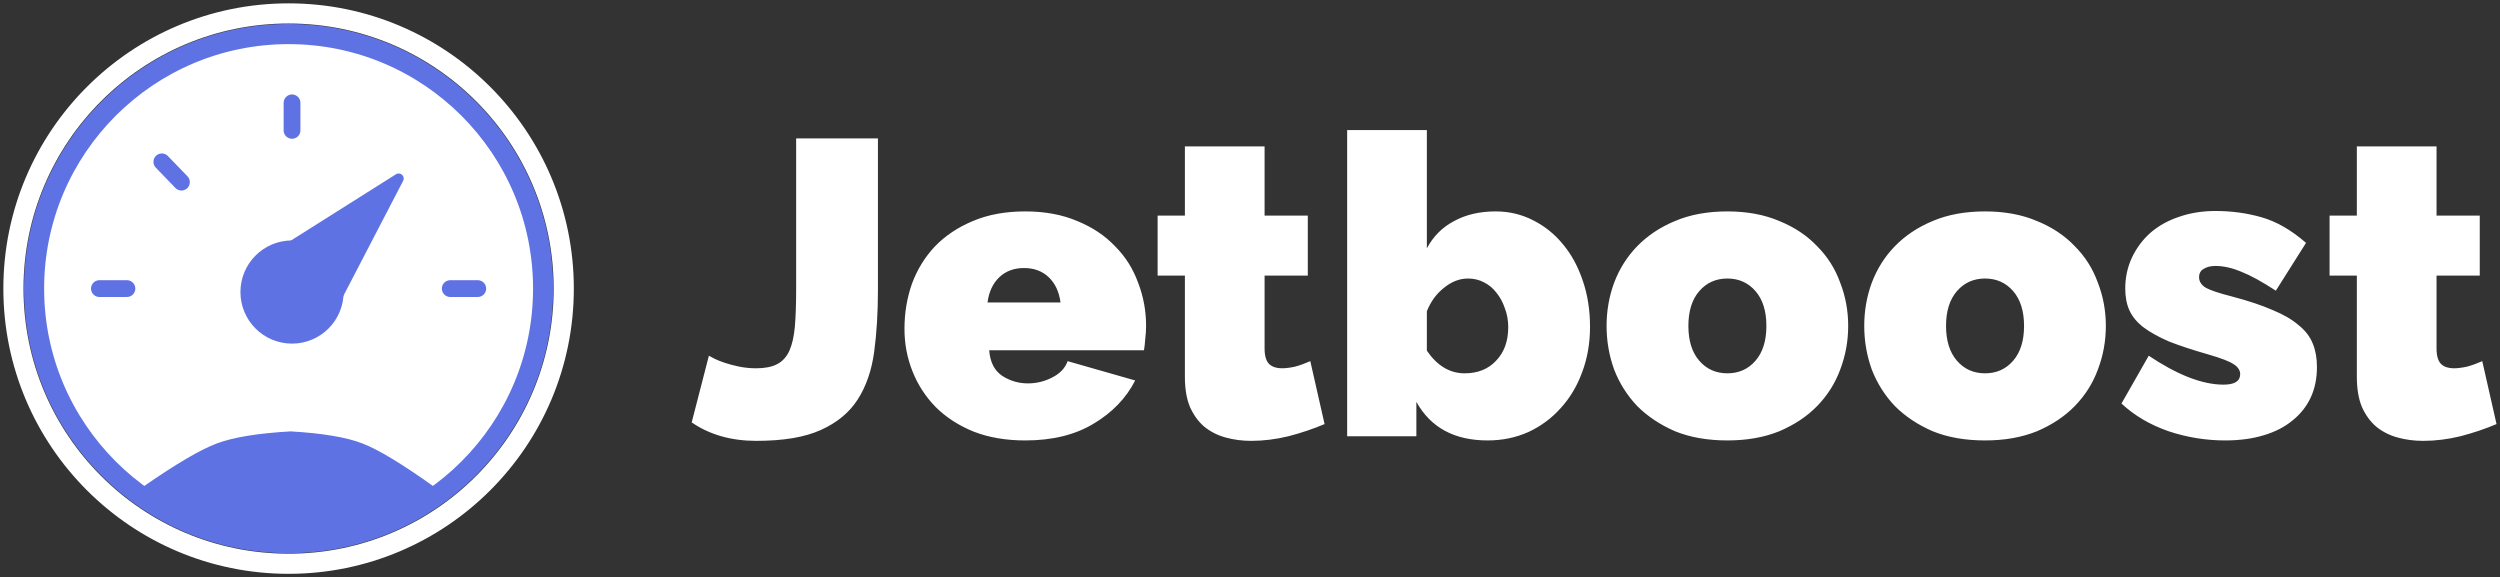
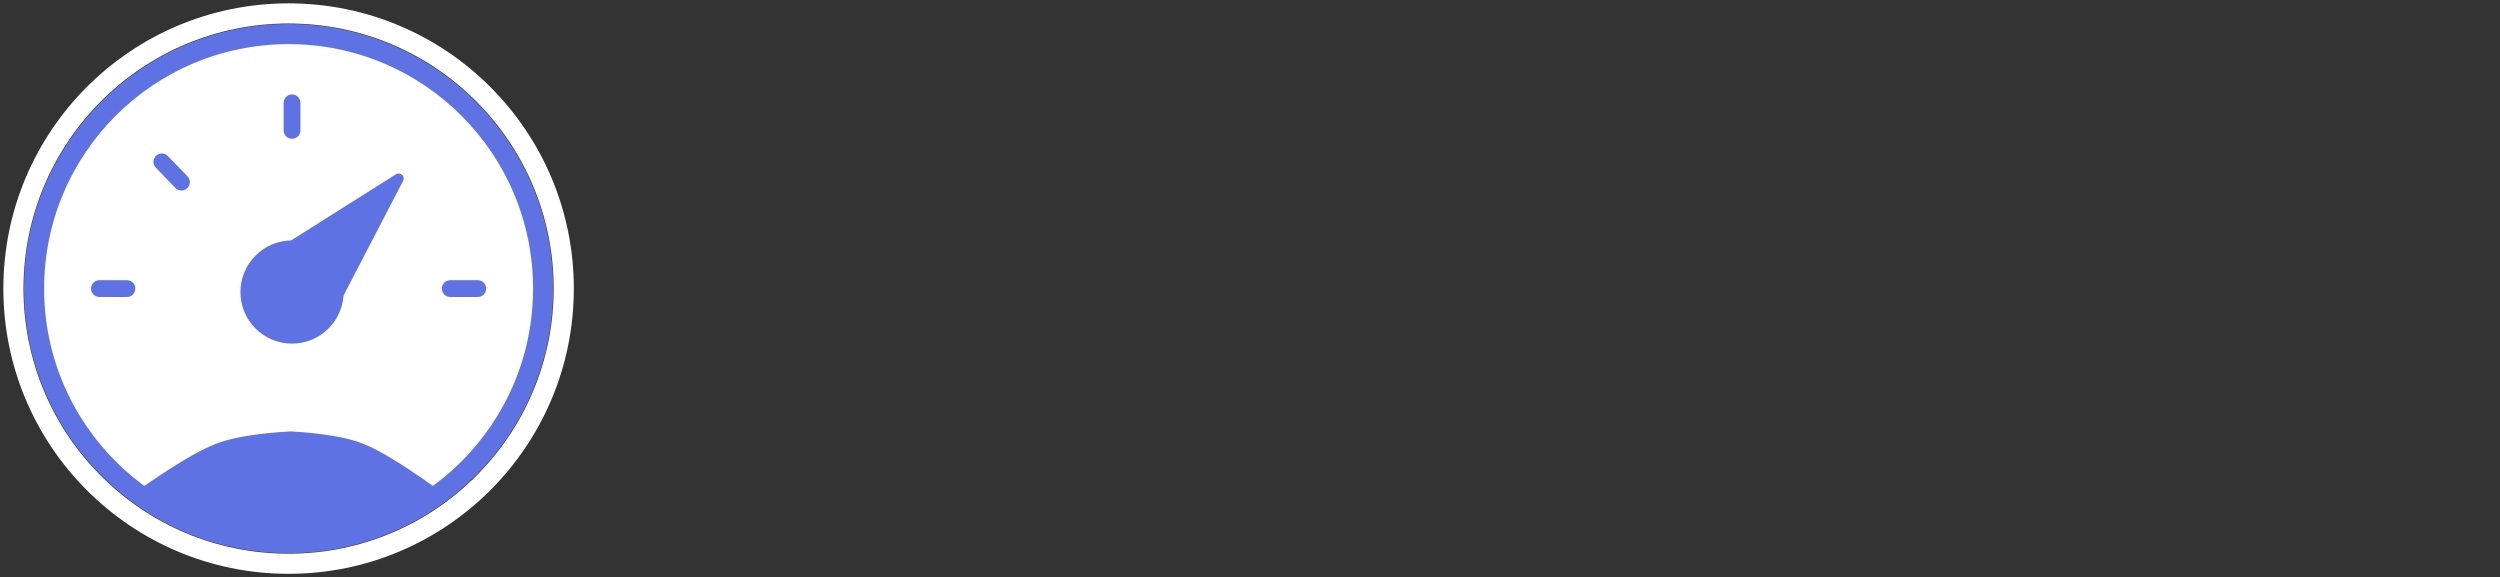
<svg xmlns="http://www.w3.org/2000/svg" width="745" height="172" viewBox="0 0 745 172" fill="none">
  <rect x="0" y="0" width="745" height="172" fill="#333333" stroke="none" />
-   <path d="M211.25 106C211.5 106.167 212.042 106.458 212.875 106.875C213.708 107.292 214.75 107.708 216 108.125C217.25 108.542 218.667 108.917 220.25 109.25C221.917 109.583 223.625 109.75 225.375 109.75C227.958 109.75 230.042 109.333 231.625 108.5C233.208 107.667 234.417 106.333 235.25 104.5C236.083 102.583 236.625 100.167 236.875 97.25C237.125 94.25 237.25 90.625 237.25 86.375V41.25H261.625V86.375C261.625 93.125 261.25 99.292 260.5 104.875C259.75 110.375 258.125 115.083 255.625 119C253.125 122.917 249.458 125.958 244.625 128.125C239.875 130.292 233.458 131.375 225.375 131.375C217.875 131.375 211.458 129.542 206.125 125.875L211.25 106ZM305.532 131.25C299.782 131.25 294.657 130.375 290.157 128.625C285.657 126.792 281.866 124.333 278.782 121.25C275.782 118.167 273.491 114.625 271.907 110.625C270.324 106.625 269.532 102.417 269.532 98C269.532 93.25 270.282 88.75 271.782 84.5C273.366 80.25 275.657 76.542 278.657 73.375C281.741 70.208 285.491 67.708 289.907 65.875C294.407 63.958 299.616 63 305.532 63C311.366 63 316.532 63.958 321.032 65.875C325.532 67.708 329.282 70.208 332.282 73.375C335.366 76.458 337.657 80.083 339.157 84.25C340.741 88.333 341.532 92.625 341.532 97.125C341.532 98.375 341.449 99.667 341.282 101C341.199 102.25 341.074 103.375 340.907 104.375H294.782C295.032 107.875 296.324 110.417 298.657 112C300.991 113.5 303.532 114.25 306.282 114.25C308.866 114.25 311.282 113.667 313.532 112.5C315.866 111.333 317.407 109.708 318.157 107.625L338.282 113.375C335.616 118.625 331.491 122.917 325.907 126.25C320.407 129.583 313.616 131.25 305.532 131.25ZM316.032 90.125C315.616 86.958 314.449 84.458 312.532 82.625C310.616 80.792 308.157 79.875 305.157 79.875C302.157 79.875 299.699 80.792 297.782 82.625C295.866 84.458 294.699 86.958 294.282 90.125H316.032ZM394.722 126.375C391.388 127.792 387.805 129 383.972 130C380.222 130.917 376.513 131.375 372.847 131.375C370.18 131.375 367.638 131.042 365.222 130.375C362.805 129.708 360.68 128.625 358.847 127.125C357.097 125.625 355.68 123.667 354.597 121.25C353.597 118.833 353.097 115.833 353.097 112.25V82.125H344.972V64.25H353.097V43.625H376.847V64.25H389.722V82.125H376.847V103.875C376.847 106.042 377.305 107.583 378.222 108.5C379.138 109.333 380.388 109.75 381.972 109.75C383.138 109.75 384.472 109.583 385.972 109.25C387.472 108.833 388.972 108.292 390.472 107.625L394.722 126.375ZM443.328 131.25C433.411 131.25 426.328 127.417 422.078 119.75V130H401.453V38.75H425.203V74C427.12 70.417 429.828 67.708 433.328 65.875C436.828 63.958 440.953 63 445.703 63C449.703 63 453.411 63.875 456.828 65.625C460.328 67.375 463.328 69.792 465.828 72.875C468.328 75.875 470.286 79.5 471.703 83.75C473.12 87.917 473.828 92.458 473.828 97.375C473.828 102.292 473.036 106.833 471.453 111C469.953 115.083 467.828 118.625 465.078 121.625C462.411 124.625 459.203 127 455.453 128.75C451.703 130.417 447.661 131.25 443.328 131.25ZM436.453 111.25C440.37 111.25 443.495 110 445.828 107.5C448.245 105 449.453 101.667 449.453 97.5C449.453 95.5 449.12 93.625 448.453 91.875C447.87 90.125 447.036 88.583 445.953 87.25C444.953 85.917 443.703 84.875 442.203 84.125C440.786 83.375 439.203 83 437.453 83C434.953 83 432.578 83.917 430.328 85.75C428.078 87.5 426.37 89.833 425.203 92.75V104.5C428.286 109 432.036 111.25 436.453 111.25ZM514.761 131.25C508.844 131.25 503.636 130.333 499.136 128.5C494.719 126.583 490.969 124.083 487.886 121C484.886 117.833 482.594 114.208 481.011 110.125C479.511 105.958 478.761 101.625 478.761 97.125C478.761 92.625 479.511 88.333 481.011 84.25C482.594 80.083 484.886 76.458 487.886 73.375C490.969 70.208 494.719 67.708 499.136 65.875C503.636 63.958 508.844 63 514.761 63C520.594 63 525.761 63.958 530.261 65.875C534.761 67.708 538.511 70.208 541.511 73.375C544.594 76.458 546.886 80.083 548.386 84.25C549.969 88.333 550.761 92.625 550.761 97.125C550.761 101.625 549.969 105.958 548.386 110.125C546.886 114.208 544.594 117.833 541.511 121C538.511 124.083 534.761 126.583 530.261 128.5C525.761 130.333 520.594 131.25 514.761 131.25ZM503.136 97.125C503.136 101.542 504.219 105 506.386 107.5C508.552 110 511.344 111.25 514.761 111.25C518.177 111.25 520.969 110 523.136 107.5C525.302 105 526.386 101.542 526.386 97.125C526.386 92.708 525.302 89.25 523.136 86.75C520.969 84.25 518.177 83 514.761 83C511.344 83 508.552 84.25 506.386 86.75C504.219 89.25 503.136 92.708 503.136 97.125ZM591.543 131.25C585.626 131.25 580.418 130.333 575.918 128.5C571.501 126.583 567.751 124.083 564.668 121C561.668 117.833 559.376 114.208 557.793 110.125C556.293 105.958 555.543 101.625 555.543 97.125C555.543 92.625 556.293 88.333 557.793 84.25C559.376 80.083 561.668 76.458 564.668 73.375C567.751 70.208 571.501 67.708 575.918 65.875C580.418 63.958 585.626 63 591.543 63C597.376 63 602.543 63.958 607.043 65.875C611.543 67.708 615.293 70.208 618.293 73.375C621.376 76.458 623.668 80.083 625.168 84.25C626.751 88.333 627.543 92.625 627.543 97.125C627.543 101.625 626.751 105.958 625.168 110.125C623.668 114.208 621.376 117.833 618.293 121C615.293 124.083 611.543 126.583 607.043 128.5C602.543 130.333 597.376 131.25 591.543 131.25ZM579.918 97.125C579.918 101.542 581.001 105 583.168 107.5C585.335 110 588.126 111.25 591.543 111.25C594.96 111.25 597.751 110 599.918 107.5C602.085 105 603.168 101.542 603.168 97.125C603.168 92.708 602.085 89.25 599.918 86.75C597.751 84.25 594.96 83 591.543 83C588.126 83 585.335 84.25 583.168 86.75C581.001 89.25 579.918 92.708 579.918 97.125ZM663.075 131.25C657.325 131.25 651.7 130.333 646.2 128.5C640.7 126.583 636.034 123.833 632.2 120.25L640.325 106C644.409 108.75 648.325 110.875 652.075 112.375C655.909 113.875 659.409 114.625 662.575 114.625C665.909 114.625 667.575 113.583 667.575 111.5C667.575 110.333 666.909 109.333 665.575 108.5C664.325 107.667 661.825 106.708 658.075 105.625C653.409 104.292 649.492 103 646.325 101.75C643.242 100.417 640.7 99 638.7 97.5C636.784 96 635.409 94.333 634.575 92.5C633.742 90.667 633.325 88.5 633.325 86C633.325 82.667 633.992 79.583 635.325 76.75C636.659 73.917 638.492 71.458 640.825 69.375C643.242 67.292 646.075 65.708 649.325 64.625C652.659 63.458 656.284 62.875 660.2 62.875C665.034 62.875 669.617 63.5 673.95 64.75C678.367 66 682.784 68.542 687.2 72.375L678.2 86.625C674.117 83.958 670.7 82.083 667.95 81C665.2 79.833 662.617 79.25 660.2 79.25C658.784 79.25 657.617 79.542 656.7 80.125C655.784 80.625 655.325 81.458 655.325 82.625C655.325 83.875 655.992 84.917 657.325 85.75C658.659 86.5 661.284 87.375 665.2 88.375C669.95 89.625 673.95 90.958 677.2 92.375C680.45 93.708 683.034 95.208 684.95 96.875C686.95 98.458 688.367 100.292 689.2 102.375C690.034 104.375 690.45 106.708 690.45 109.375C690.45 112.792 689.825 115.833 688.575 118.5C687.325 121.167 685.492 123.458 683.075 125.375C680.742 127.292 677.867 128.75 674.45 129.75C671.117 130.75 667.325 131.25 663.075 131.25ZM743.965 126.375C740.632 127.792 737.048 129 733.215 130C729.465 130.917 725.757 131.375 722.09 131.375C719.423 131.375 716.882 131.042 714.465 130.375C712.048 129.708 709.923 128.625 708.09 127.125C706.34 125.625 704.923 123.667 703.84 121.25C702.84 118.833 702.34 115.833 702.34 112.25V82.125H694.215V64.25H702.34V43.625H726.09V64.25H738.965V82.125H726.09V103.875C726.09 106.042 726.548 107.583 727.465 108.5C728.382 109.333 729.632 109.75 731.215 109.75C732.382 109.75 733.715 109.583 735.215 109.25C736.715 108.833 738.215 108.292 739.715 107.625L743.965 126.375Z" fill="white" />
  <path d="M161.35 86C161.35 127.615 127.615 161.35 86 161.35C44.385 161.35 10.65 127.615 10.65 86C10.65 44.385 44.385 10.65 86 10.65C127.615 10.65 161.35 44.385 161.35 86Z" fill="white" stroke="#5E72E4" />
  <path d="M86 161.85C127.891 161.85 161.85 127.891 161.85 86C161.85 44.109 127.891 10.15 86 10.15C44.109 10.15 10.15 44.109 10.15 86C10.15 127.891 44.109 161.85 86 161.85Z" stroke="#5E72E4" stroke-width="6" />
  <path d="M86 168C131.287 168 168 131.287 168 86C168 40.713 131.287 4 86 4C40.713 4 4 40.713 4 86C4 131.287 40.713 168 86 168Z" stroke="white" stroke-width="6" />
  <path fill-rule="evenodd" clip-rule="evenodd" d="M42.95 145.45H129.05C119.621 138.716 112.55 134.438 107.835 132.616C103.121 130.793 96.05 129.605 86.621 129.05C76.917 129.605 69.638 130.793 64.786 132.616C59.934 134.438 52.655 138.716 42.95 145.45Z" fill="#5E72E4" stroke="#5E72E4" />
-   <path fill-rule="evenodd" clip-rule="evenodd" d="M42.95 145.45H129.05C119.621 152.184 112.55 156.462 107.835 158.284C103.121 160.107 96.05 161.295 86.621 161.85C76.917 161.295 69.638 160.107 64.786 158.284C59.934 156.462 52.655 152.184 42.95 145.45Z" fill="#5E72E4" stroke="#5E72E4" />
+   <path fill-rule="evenodd" clip-rule="evenodd" d="M42.95 145.45H129.05C103.121 160.107 96.05 161.295 86.621 161.85C76.917 161.295 69.638 160.107 64.786 158.284C59.934 156.462 52.655 152.184 42.95 145.45Z" fill="#5E72E4" stroke="#5E72E4" />
  <path d="M101.9 87.025C101.9 95.24 95.24 101.9 87.025 101.9C78.81 101.9 72.15 95.24 72.15 87.025C72.15 78.81 78.81 72.15 87.025 72.15C95.24 72.15 101.9 78.81 101.9 87.025Z" fill="#5E72E4" stroke="#5E72E4" />
  <path fill-rule="evenodd" clip-rule="evenodd" d="M81.9 76.478L118.8 53.2L98.569 92.15L81.9 76.478Z" fill="#5E72E4" stroke="#5E72E4" stroke-width="3" stroke-linejoin="round" />
  <path d="M87.025 30.65V38.85" stroke="#5E72E4" stroke-width="5" stroke-linecap="round" />
  <path d="M48.23 48.23L54.069 54.276" stroke="#5E72E4" stroke-width="5" stroke-linecap="round" />
  <path d="M29.625 86H37.825" stroke="#5E72E4" stroke-width="5" stroke-linecap="round" />
  <path d="M134.175 86H142.375" stroke="#5E72E4" stroke-width="5" stroke-linecap="round" />
</svg>